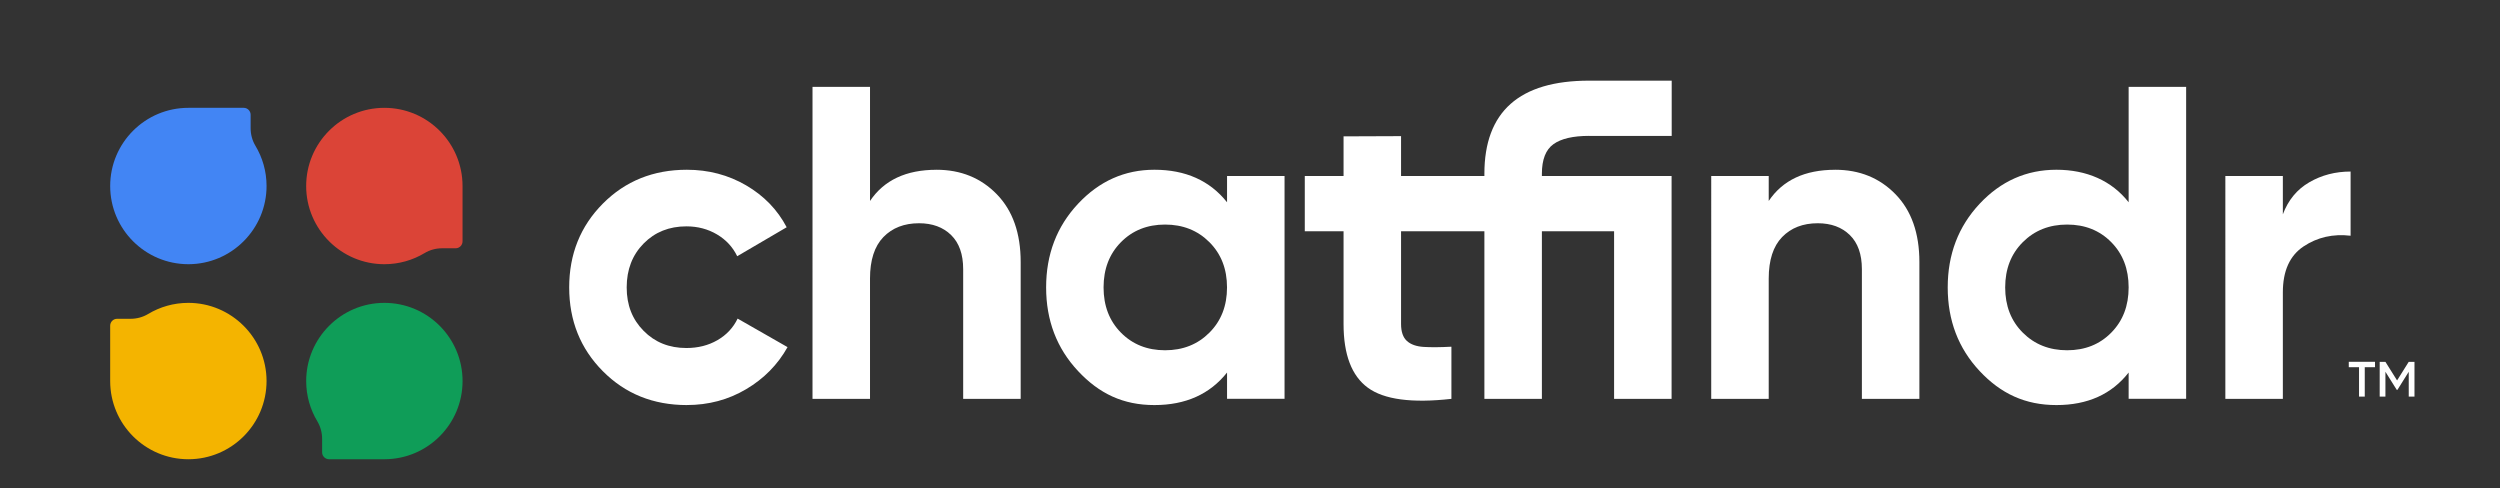
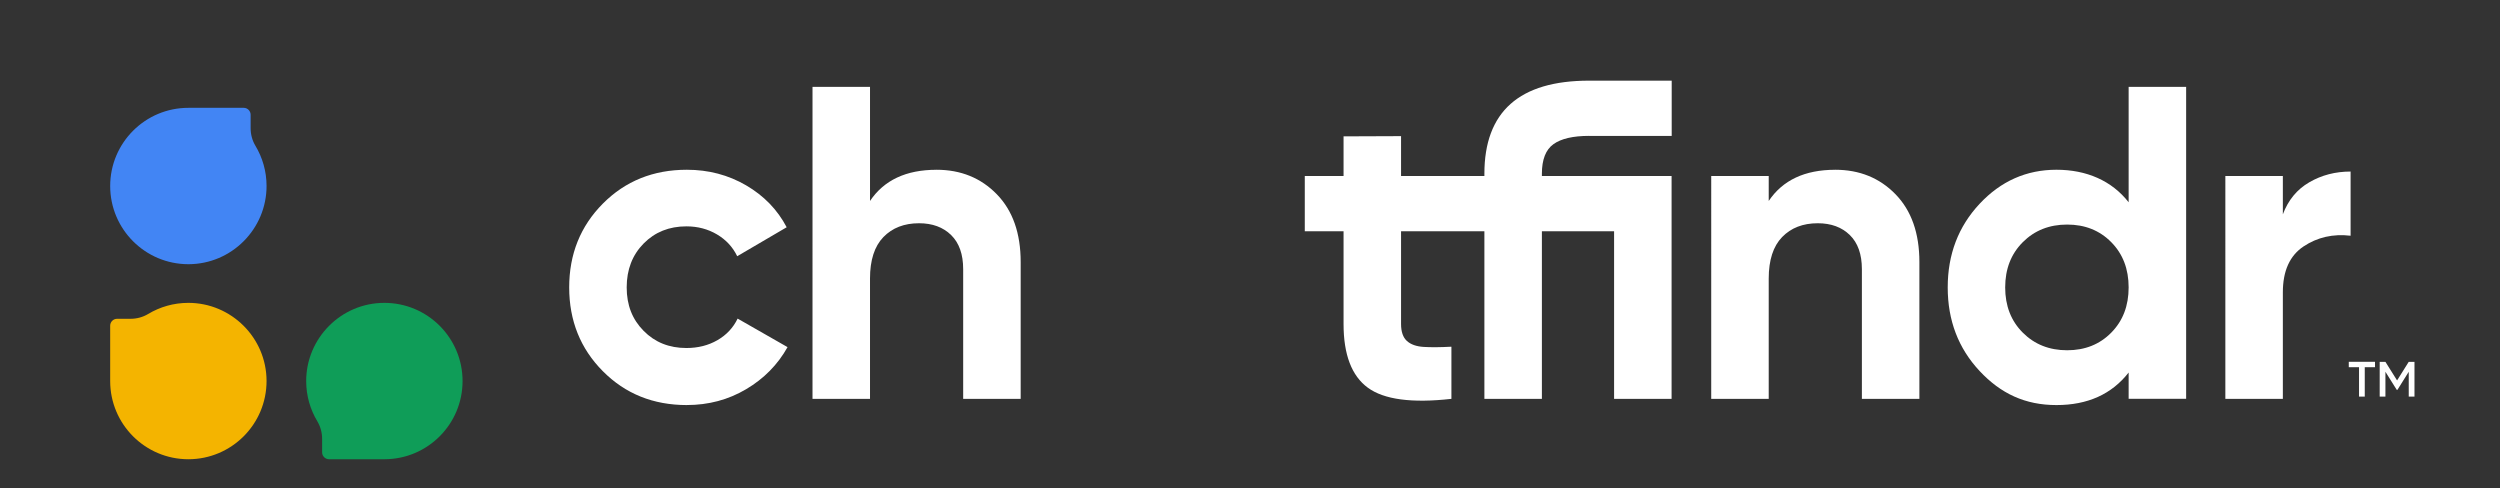
<svg xmlns="http://www.w3.org/2000/svg" id="Guides_notes" data-name="Guides + notes" viewBox="0 0 893.06 174.38">
  <rect x="0" y="0" width="893.06" height="174.38" fill="#333333" stroke="none" />
  <defs>
    <style>
      .cls-1 {
        fill: #4285f4;
      }

      .cls-2 {
        fill: #0f9d58;
      }

      .cls-3 {
        fill: #db4437;
      }

      .cls-4 {
        fill: #fff;
      }

      .cls-5 {
        fill: #f4b400;
      }
    </style>
  </defs>
  <path class="cls-5" d="M95.22,136.06c-.03-15.39-12.6-27.9-27.99-27.87-5.23.01-10.12,1.46-14.3,3.97-1.89,1.13-4.05,1.72-6.25,1.72h-4.84c-1.37,0-2.48,1.11-2.48,2.48v19.1h0c0,.22,0,.44,0,.66,0,15.42,12.5,27.93,27.93,27.93s27.95-12.53,27.93-27.98Z" />
  <path class="cls-2" d="M137.25,108.19c-15.39.03-27.9,12.6-27.87,27.99.01,5.23,1.46,10.12,3.97,14.3,1.13,1.89,1.72,4.05,1.72,6.25v4.84c0,1.37,1.11,2.48,2.48,2.48h19.1c.22,0,.44,0,.66,0,15.42,0,27.93-12.5,27.93-27.93s-12.53-27.95-27.98-27.93Z" />
  <path class="cls-1" d="M67.35,94.38c15.39-.03,27.9-12.6,27.87-27.99-.01-5.23-1.46-10.12-3.97-14.3-1.13-1.89-1.72-4.05-1.72-6.25v-4.84c0-1.37-1.11-2.48-2.48-2.48h-19.1c-.22,0-.44,0-.66,0-15.42,0-27.93,12.5-27.93,27.93s12.53,27.95,27.98,27.93Z" />
-   <path class="cls-3" d="M109.37,66.51c.03,15.39,12.6,27.9,27.99,27.87,5.23-.01,10.12-1.46,14.3-3.97,1.89-1.13,4.05-1.72,6.25-1.72h4.84c1.37,0,2.48-1.11,2.48-2.48v-19.1h0c0-.22,0-.44,0-.66,0-15.42-12.5-27.93-27.93-27.93s-27.95,12.53-27.93,27.98Z" />
  <g>
    <path class="cls-4" d="M245.36,144.7c-12,0-22-4.03-30.01-12.1-8.01-8.06-12.02-18.04-12.02-29.93s4.01-21.86,12.02-29.93c8.01-8.06,18.02-12.1,30.01-12.1,7.75,0,14.81,1.86,21.17,5.57,6.37,3.72,11.2,8.7,14.49,14.97l-17.67,10.35c-1.59-3.29-4.01-5.89-7.24-7.8-3.24-1.91-6.87-2.87-10.91-2.87-6.16,0-11.25,2.04-15.28,6.13-4.03,4.09-6.05,9.31-6.05,15.68s2.02,11.44,6.05,15.52c4.03,4.09,9.13,6.13,15.28,6.13,4.14,0,7.83-.93,11.06-2.79,3.24-1.86,5.65-4.43,7.24-7.72l17.83,10.19c-3.5,6.26-8.44,11.28-14.81,15.04-6.37,3.77-13.43,5.65-21.17,5.65Z" />
    <path class="cls-4" d="M334.52,60.64c8.7,0,15.89,2.92,21.57,8.76,5.68,5.84,8.52,13.91,8.52,24.2v48.88h-20.54v-46.33c0-5.31-1.43-9.37-4.3-12.18-2.87-2.81-6.69-4.22-11.46-4.22-5.31,0-9.55,1.65-12.74,4.94-3.18,3.29-4.78,8.23-4.78,14.81v42.98h-20.54V31.03h20.54v40.76c4.99-7.43,12.9-11.14,23.72-11.14Z" />
-     <path class="cls-4" d="M438.33,62.87h20.54v79.6h-20.54v-9.39c-6.16,7.75-14.81,11.62-25.95,11.62s-19.72-4.06-27.3-12.18c-7.59-8.12-11.38-18.07-11.38-29.85s3.79-21.73,11.38-29.85c7.59-8.12,16.69-12.18,27.3-12.18,11.14,0,19.79,3.88,25.95,11.62v-9.39ZM400.43,118.83c4.14,4.19,9.39,6.29,15.76,6.29s11.65-2.09,15.84-6.29c4.19-4.19,6.29-9.58,6.29-16.16s-2.1-11.97-6.29-16.16c-4.19-4.19-9.47-6.29-15.84-6.29s-11.62,2.1-15.76,6.29c-4.14,4.19-6.21,9.58-6.21,16.16s2.07,11.97,6.21,16.16Z" />
    <path class="cls-4" d="M567.68,48.54c-5.73,0-9.98.98-12.74,2.95-2.76,1.97-4.14,5.49-4.14,10.59v.8h46.33v79.6h-20.54v-59.86h-25.79v59.86h-20.54v-59.86h-29.77v33.11c0,2.76.69,4.78,2.07,6.05,1.38,1.27,3.4,1.99,6.05,2.15,2.65.16,5.94.13,9.87-.08v18.63c-14.12,1.59-24.07.26-29.85-3.98-5.79-4.24-8.68-11.83-8.68-22.77v-33.11h-13.85v-19.74h13.85v-14.17l20.54-.08v14.25h29.77v-.8c0-22.18,12.47-33.27,37.41-33.27h29.5v19.74h-29.5Z" />
    <path class="cls-4" d="M655.56,60.64c8.7,0,15.89,2.92,21.57,8.76,5.68,5.84,8.52,13.91,8.52,24.2v48.88h-20.54v-46.33c0-5.31-1.43-9.37-4.3-12.18-2.87-2.81-6.69-4.22-11.46-4.22-5.31,0-9.55,1.65-12.74,4.94-3.18,3.29-4.78,8.23-4.78,14.81v42.98h-20.54V62.87h20.54v8.92c4.99-7.43,12.9-11.14,23.72-11.14Z" />
    <path class="cls-4" d="M760.4,31.03h20.54v111.44h-20.54v-9.39c-6.05,7.75-14.65,11.62-25.79,11.62s-19.87-4.06-27.46-12.18c-7.59-8.12-11.38-18.07-11.38-29.85s3.79-21.73,11.38-29.85c7.59-8.12,16.74-12.18,27.46-12.18s19.74,3.88,25.79,11.62V31.03ZM722.59,118.83c4.19,4.19,9.47,6.29,15.84,6.29s11.62-2.09,15.76-6.29c4.14-4.19,6.21-9.58,6.21-16.16s-2.07-11.97-6.21-16.16c-4.14-4.19-9.39-6.29-15.76-6.29s-11.65,2.1-15.84,6.29c-4.19,4.19-6.29,9.58-6.29,16.16s2.09,11.97,6.29,16.16Z" />
    <path class="cls-4" d="M815.49,76.56c1.91-5.09,5.07-8.92,9.47-11.46,4.4-2.55,9.31-3.82,14.73-3.82v22.93c-6.26-.74-11.86.53-16.8,3.82-4.94,3.29-7.4,8.76-7.4,16.4v38.05h-20.54V62.87h20.54v13.69Z" />
  </g>
  <path class="cls-4" d="M848.41,131.18h-3.66v10.49h-2.05v-10.49h-3.66v-1.93h9.37v1.93ZM862.51,129.26v12.42h-2.05v-8.88l-4.04,6.46h-.25l-4.04-6.46v8.88h-2.05v-12.42h2.05l4.16,6.64,4.16-6.64h2.05Z" />
</svg>